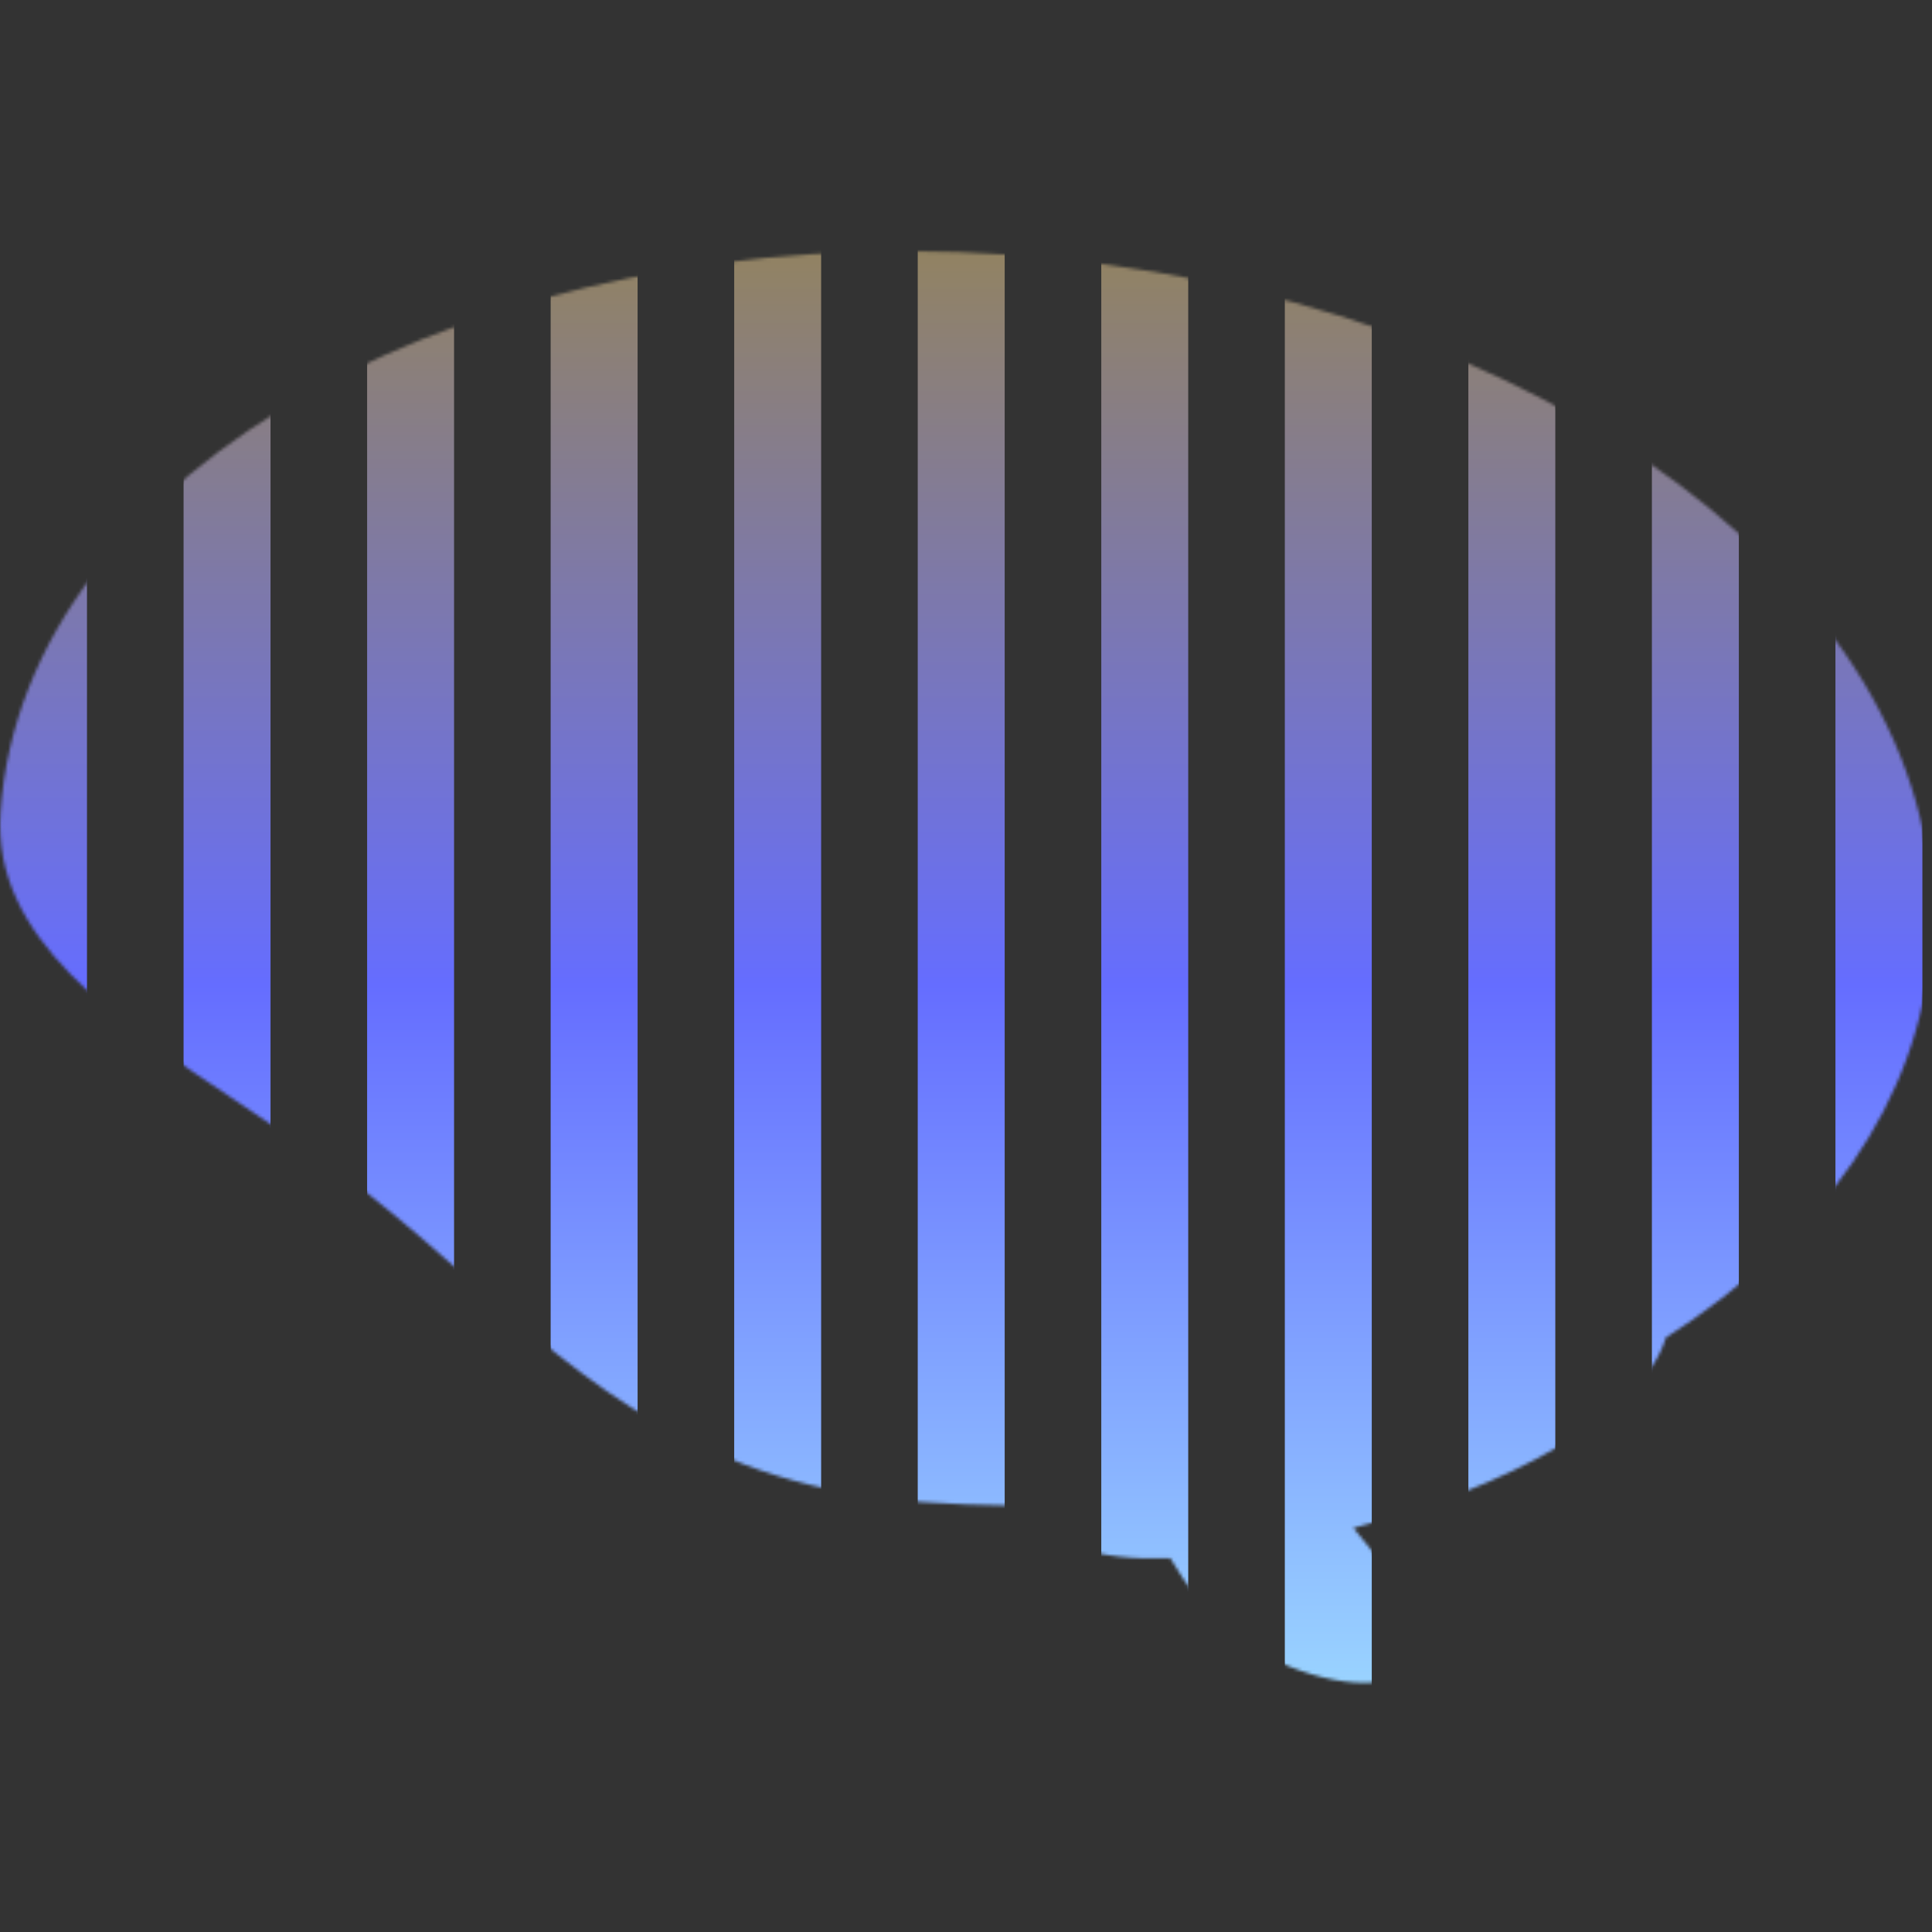
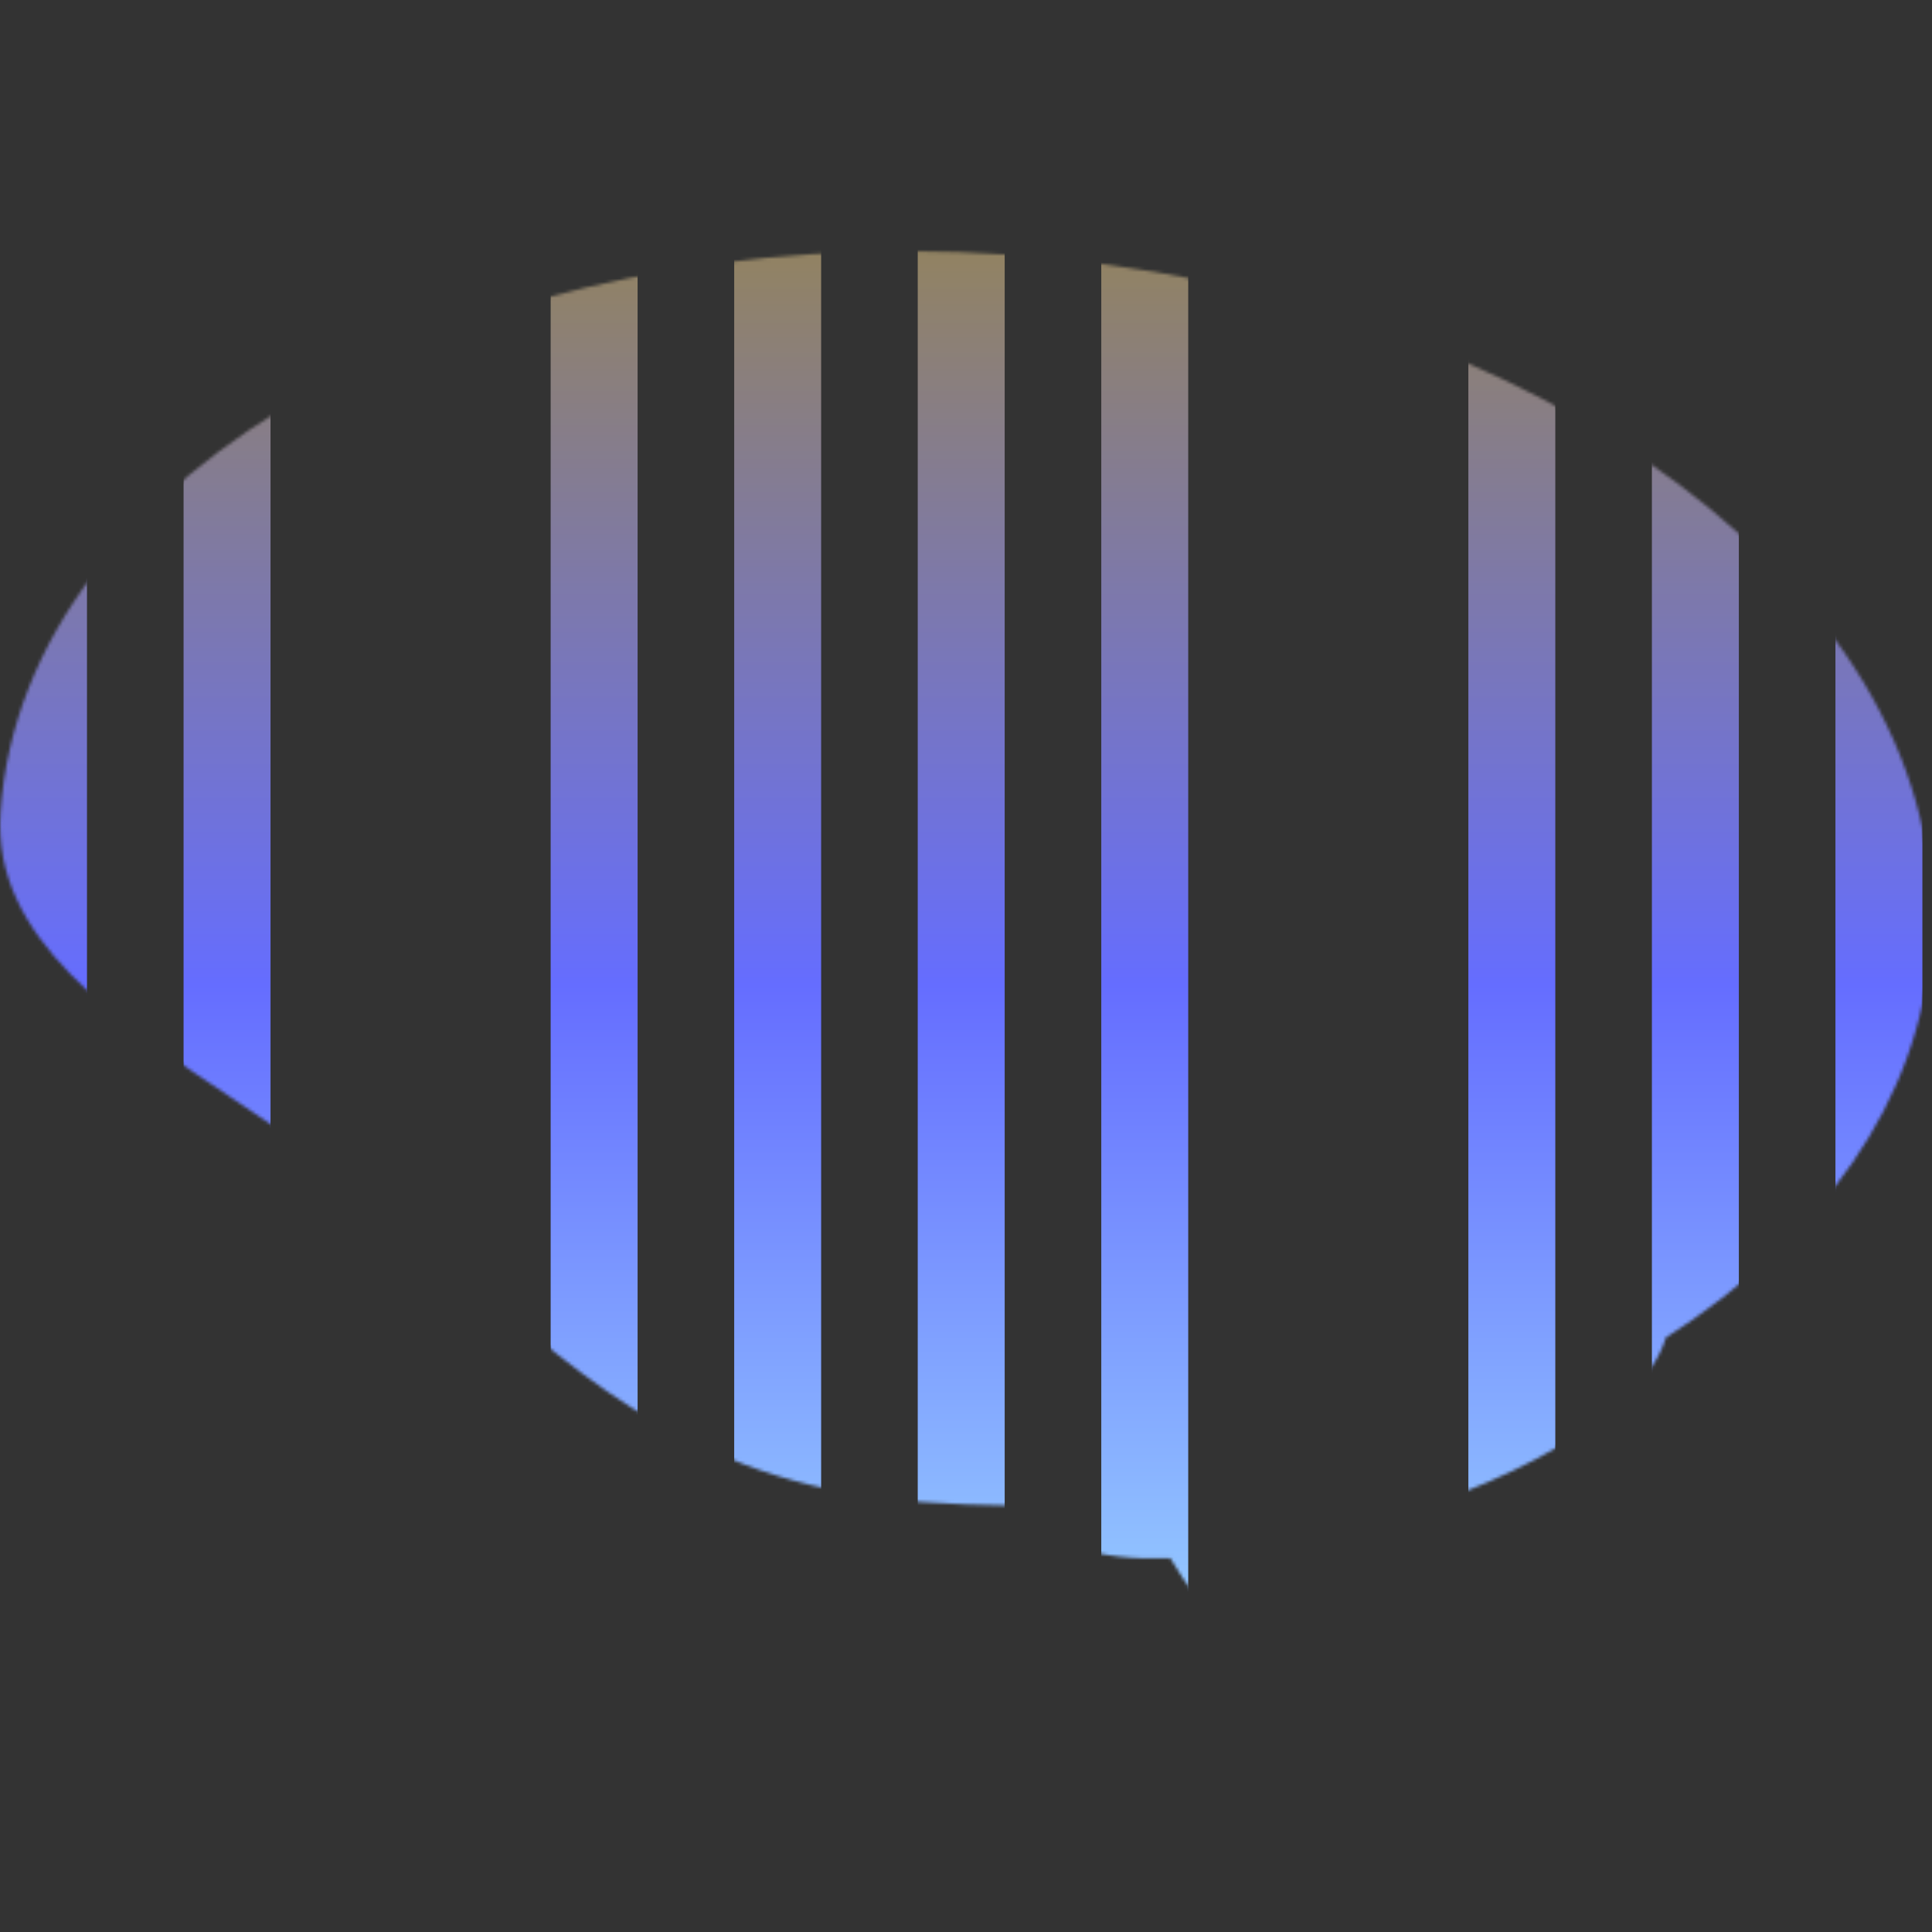
<svg xmlns="http://www.w3.org/2000/svg" width="600" height="600" viewBox="0 0 600 600" fill="none">
  <rect x="0" y="0" width="600" height="600" fill="#333333" stroke="none" />
  <g clip-path="url(#clip0_12360_2152)">
    <mask id="mask0_12360_2152" style="mask-type:alpha" maskUnits="userSpaceOnUse" x="0" y="78" width="600" height="445">
      <path fill-rule="evenodd" clip-rule="evenodd" d="M363.43 483.91C368.761 492.72 373.74 499.623 378.071 503.665C406.779 530.449 470.258 533.871 425.531 480.943C423.78 478.871 422.042 476.732 420.321 474.535C467.511 462.256 510.371 439.272 517.341 415.43C565.553 384.533 596.381 341.943 599.703 293.263C607.005 186.281 478.706 90.394 313.139 79.094C147.572 67.793 7.434 145.358 0.132 252.34C-2.53 291.342 35.541 316.723 75.323 343.244L75.324 343.245C88.287 351.887 101.432 360.65 113.408 370.045C124.349 378.627 134.565 387.603 144.672 396.482C182.677 429.873 219.127 461.897 286.696 466.509C295.619 467.118 304.467 467.469 313.225 467.571C325.189 479.826 340.745 484.764 363.43 483.91Z" fill="black" />
    </mask>
    <g mask="url(#mask0_12360_2152)">
      <rect x="0.012" y="-0.008" width="27" height="600" fill="url(#paint0_linear_12360_2152)" />
      <rect x="57.012" y="-0.008" width="27" height="600" fill="url(#paint1_linear_12360_2152)" />
-       <rect x="114.012" y="-0.008" width="27" height="600" fill="url(#paint2_linear_12360_2152)" />
      <rect x="171.012" y="-0.008" width="27" height="600" fill="url(#paint3_linear_12360_2152)" />
      <rect x="228.012" y="-0.008" width="27" height="600" fill="url(#paint4_linear_12360_2152)" />
      <rect x="285.012" y="-0.008" width="27" height="600" fill="url(#paint5_linear_12360_2152)" />
      <rect x="342.012" y="-0.008" width="27" height="600" fill="url(#paint6_linear_12360_2152)" />
-       <rect x="399.012" y="-0.008" width="27" height="600" fill="url(#paint7_linear_12360_2152)" />
      <rect x="456.012" y="-0.008" width="27" height="600" fill="url(#paint8_linear_12360_2152)" />
      <rect x="513.012" y="-0.008" width="27" height="600" fill="url(#paint9_linear_12360_2152)" />
      <rect x="570.012" y="-0.008" width="27" height="600" fill="url(#paint10_linear_12360_2152)" />
    </g>
  </g>
  <defs>
    <linearGradient id="paint0_linear_12360_2152" x1="13.512" y1="-0.008" x2="13.512" y2="599.992" gradientUnits="userSpaceOnUse">
      <stop stop-color="#A18A2C" />
      <stop offset="0.51" stop-color="#656DFF" />
      <stop offset="1" stop-color="#ACF7FF" />
    </linearGradient>
    <linearGradient id="paint1_linear_12360_2152" x1="70.512" y1="-0.008" x2="70.512" y2="599.992" gradientUnits="userSpaceOnUse">
      <stop stop-color="#A18A2C" />
      <stop offset="0.51" stop-color="#656DFF" />
      <stop offset="1" stop-color="#ACF7FF" />
    </linearGradient>
    <linearGradient id="paint2_linear_12360_2152" x1="127.512" y1="-0.008" x2="127.512" y2="599.992" gradientUnits="userSpaceOnUse">
      <stop stop-color="#A18A2C" />
      <stop offset="0.51" stop-color="#656DFF" />
      <stop offset="1" stop-color="#ACF7FF" />
    </linearGradient>
    <linearGradient id="paint3_linear_12360_2152" x1="184.512" y1="-0.008" x2="184.512" y2="599.992" gradientUnits="userSpaceOnUse">
      <stop stop-color="#A18A2C" />
      <stop offset="0.51" stop-color="#656DFF" />
      <stop offset="1" stop-color="#ACF7FF" />
    </linearGradient>
    <linearGradient id="paint4_linear_12360_2152" x1="241.512" y1="-0.008" x2="241.512" y2="599.992" gradientUnits="userSpaceOnUse">
      <stop stop-color="#A18A2C" />
      <stop offset="0.51" stop-color="#656DFF" />
      <stop offset="1" stop-color="#ACF7FF" />
    </linearGradient>
    <linearGradient id="paint5_linear_12360_2152" x1="298.512" y1="-0.008" x2="298.512" y2="599.992" gradientUnits="userSpaceOnUse">
      <stop stop-color="#A18A2C" />
      <stop offset="0.51" stop-color="#656DFF" />
      <stop offset="1" stop-color="#ACF7FF" />
    </linearGradient>
    <linearGradient id="paint6_linear_12360_2152" x1="355.512" y1="-0.008" x2="355.512" y2="599.992" gradientUnits="userSpaceOnUse">
      <stop stop-color="#A18A2C" />
      <stop offset="0.51" stop-color="#656DFF" />
      <stop offset="1" stop-color="#ACF7FF" />
    </linearGradient>
    <linearGradient id="paint7_linear_12360_2152" x1="412.512" y1="-0.008" x2="412.512" y2="599.992" gradientUnits="userSpaceOnUse">
      <stop stop-color="#A18A2C" />
      <stop offset="0.51" stop-color="#656DFF" />
      <stop offset="1" stop-color="#ACF7FF" />
    </linearGradient>
    <linearGradient id="paint8_linear_12360_2152" x1="469.512" y1="-0.008" x2="469.512" y2="599.992" gradientUnits="userSpaceOnUse">
      <stop stop-color="#A18A2C" />
      <stop offset="0.51" stop-color="#656DFF" />
      <stop offset="1" stop-color="#ACF7FF" />
    </linearGradient>
    <linearGradient id="paint9_linear_12360_2152" x1="526.512" y1="-0.008" x2="526.512" y2="599.992" gradientUnits="userSpaceOnUse">
      <stop stop-color="#A18A2C" />
      <stop offset="0.51" stop-color="#656DFF" />
      <stop offset="1" stop-color="#ACF7FF" />
    </linearGradient>
    <linearGradient id="paint10_linear_12360_2152" x1="583.512" y1="-0.008" x2="583.512" y2="599.992" gradientUnits="userSpaceOnUse">
      <stop stop-color="#A18A2C" />
      <stop offset="0.51" stop-color="#656DFF" />
      <stop offset="1" stop-color="#ACF7FF" />
    </linearGradient>
    <clipPath id="clip0_12360_2152">
      <rect width="600" height="600" fill="white" />
    </clipPath>
  </defs>
</svg>